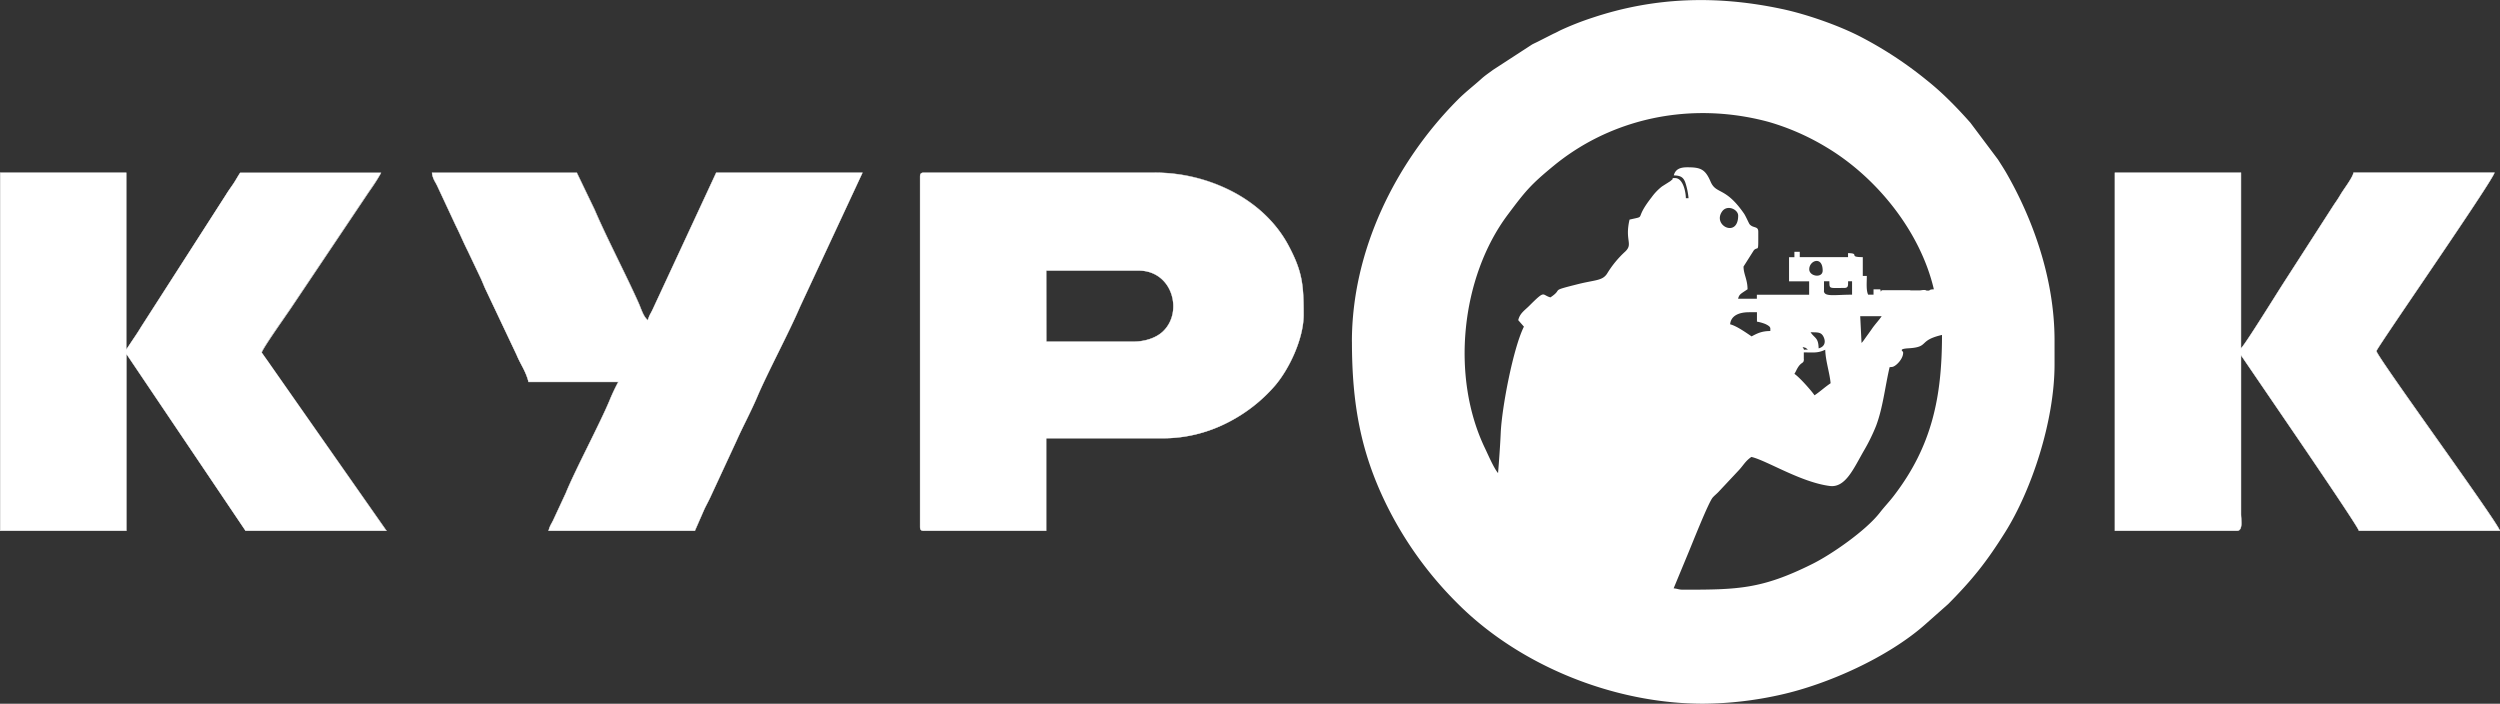
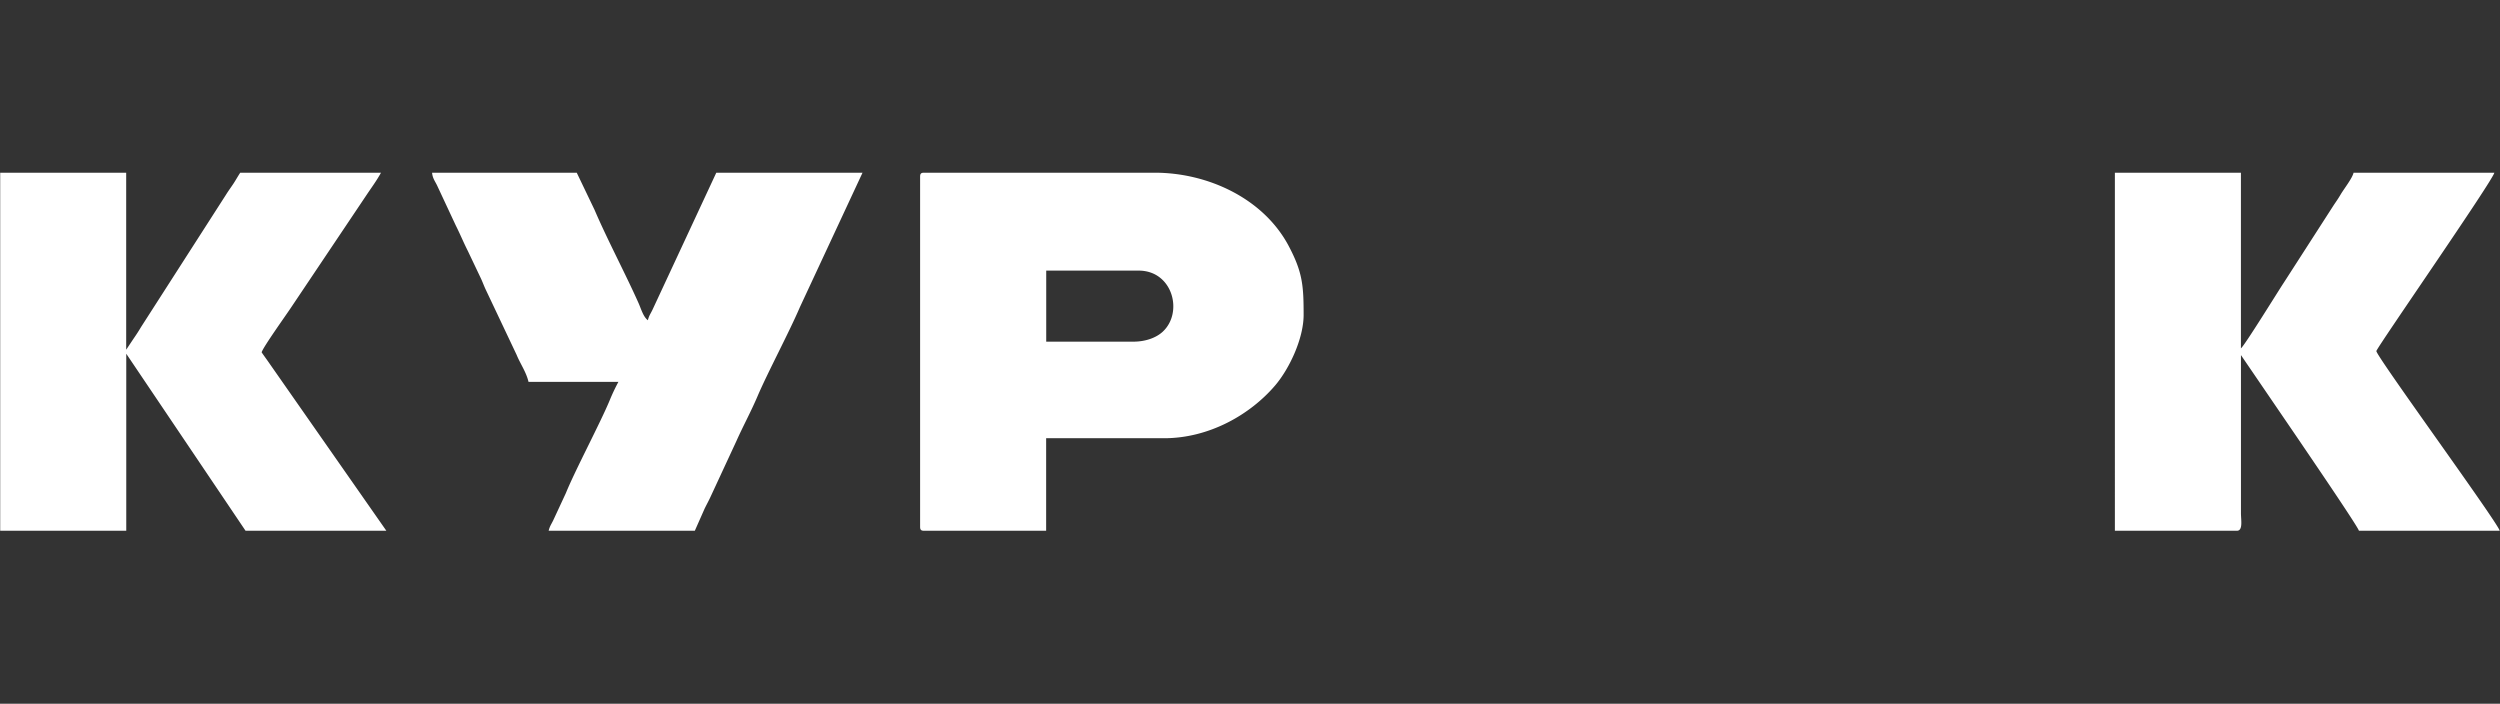
<svg xmlns="http://www.w3.org/2000/svg" id="Layer_1" data-name="Layer 1" viewBox="0 0 1320.44 371.69">
  <rect x="0" y="0" width="1320.44" height="371.69" fill="#333333" stroke="none" />
  <defs>
    <style>.cls-1,.cls-2{fill:#fff;}.cls-1{fill-rule:evenodd;}</style>
  </defs>
-   <path class="cls-1" d="M952.5,189.67v-3.54c5,0,7.35.49,11.33-1.42.13,5.8,2.39,12.4,2.83,17.71-3.09,2.08-5.52,4.38-8.49,6.37-1.55-2.3-7.86-9.48-10.63-11.33a14.79,14.79,0,0,0,1-1.83c2.52-5.14,4-3.07,4-6Zm73-12.75c0,32.62-5.23,58.64-25.49,85-2.42,3.16-4.87,5.65-7.39,8.9C985.2,280.35,966.94,293,956.75,298c-26.57,13.22-39.23,13.46-68,13.46-2.45,0-2.75-.52-5-.71l8.09-19.52c1.72-4.1,10.36-26,12.59-28.49,1.21-1.32,2.35-2.13,3.57-3.52l9.94-10.6c2.68-2.79,3.55-5,6.89-7.28,8.13,1.9,26.06,13.36,41.38,15.34,8.33,1.08,12.6-9.22,18.15-18.84A97,97,0,0,0,990.65,225c3.64-9.6,4.71-20.49,7.18-31.07l1.14-.11.43-.06c2.07-.51,5.9-4.62,5.55-7.79-.05-.43-2.77-1.67,2.71-2,11.47-.63,4.94-4.06,17.79-7.06Zm-70.83,7.79,1.53.39-1.53-.39Zm0,0c-3.29-.27-1.23.76-2.83-1.41,2,.45,1.6.34,2.83,1.41Zm1.42-9.2c4.17,0,5.85-.08,7.06,2.9,1,2.5.18,4.8-2.81,5.59-.13-5.76-2-5.19-4.25-8.49Zm-32.58-10.63h4.25v5a21.93,21.93,0,0,1,4.42,1.25c3.33,1.57,2.54,2.21,2.66,3.71-4.54,0-7,1.27-9.91,2.83-2.67-1.79-8-5.6-11.33-6.37.38-4.63,4.79-6.38,9.91-6.38ZM983,181.17l-.7-14.16h11.33c-1.49,2.22-3.47,4.21-5.24,6.8-1.08,1.55-1.63,2.32-2.66,3.72-.45.62-.7,1-1.17,1.65l-.6.83a8,8,0,0,1-1,1.16Zm-19.83-27.62v-5H966c.09,4.19-.27,3.54,7.79,3.54,2.35,0,2.07-1.27,2.12-3.54H978v7.09c-9.29,0-14.88,1.36-14.88-2.13Zm-7.79-11.33c0-4.69,7.09-7.21,7.09.71,0,4.12-7.09,3.15-7.09-.71Zm-37.54-28.33c0,11.91-13.68,5.35-8.53-2.14,2.68-3.89,8.53-1.17,8.53,2.14Zm-34-21.25c3.57.08,5.05.93,6.1,3.82a37,37,0,0,1,1.69,8.22h-1.42c-.09-4.06-1.72-10.62-5.66-10.62-2.93,0-.2-.15-1.81,1-.16.12-.6.53-.77.65l-4.34,2.75a27.92,27.92,0,0,0-5.54,5.78c-9.73,12.42-2.11,9.54-11.62,11.75-2.61,11.17,2,12.73-2.25,16.84a53,53,0,0,0-9.61,11.68c-2.49,3.85-6.2,3.25-15.62,5.62-15.47,3.9-7,2.07-14.31,6.94-4.66-1.24-2.45-4.28-11.16,4.43-2.39,2.39-5,3.94-5.84,7.61l3,3.42C799,183.88,793,215.41,792.43,228.62c-.27,6.28-.9,15.09-1.41,21.25-2.22-2.54-5.41-10-6.85-13-18.34-38-12.69-90.59,12-123.51,9.32-12.42,11.89-15.71,24.76-26.24a122.51,122.51,0,0,1,17.31-11.73c29.35-16.33,63.57-19.69,95.7-11A127,127,0,0,1,964.5,77.81c26.74,16,49.63,44.7,56.7,75-3.31.08-1.26.88-3.85.64-1.86-.18,1.42-.27-1.77-.29l-1.63.22h-.36l-4.62,0c-.1,0-.3-.08-.41-.09l-14.47,0c-1.41,0-.36,2.33-1.22-.48h-3.54v2.84H986.5c-1.14-2.38-.71-6.43-.71-9.92h-2.13v-9.92c-8.08,0-1.11-2-7.79-2.12v2.12h-25.5V133h-2.83v2.83h-2.83v12.75h10.62v7.09H927.71v2.12h-9.92c.64-2.39,1.18-2.42,5-5,0-5.15-2.12-8-2.12-12l5.49-8.67c2.45-2.31,2.3,2.16,2.3-9.74,0-3.13-2.65-1.69-4.58-3.93-.35-.4-2-4.22-2.91-5.58-10-14.51-14.76-10-17.73-17-2.84-6.63-5.39-7.51-12.32-7.51-3.92,0-6.25,1.12-7.08,4.25Zm-170,87.82c0,33.28,4.84,58.25,17.46,84.53a194.4,194.4,0,0,0,38,53.41c32.38,32.67,82.15,53.29,130.14,53.29A192.67,192.67,0,0,0,940.05,367c25.3-5.61,56.91-19.88,76.35-37l12.42-11c12.85-13,20.12-22.07,30.06-37.93,13.79-22,26.06-58.4,26.06-88.68V179.76c0-32.84-11.64-64.41-25.52-88.51-1.23-2.13-2.89-4.68-4.36-7l-14.57-19.43c-3.82-4.31-7.26-8-11.32-12a147.33,147.33,0,0,0-12-10.67A204.11,204.11,0,0,0,983,19.68c-11.66-6.13-29.22-12.27-42.33-15-34-7.2-66.87-6.31-99.8,4.68a153.88,153.88,0,0,0-16.78,6.58c-1.6.78-2.15,1.17-3.8,1.87l-7.52,3.81c-1.55.83-2.23,1.05-3.78,1.88L788.39,36.89c-2.31,1.73-4.29,3-6.4,4.94-4.27,3.83-8.36,6.91-12.4,11-32.77,33-55.77,79.52-55.77,127.66Z" transform="translate(0.22)" />
  <path class="cls-1" d="M1116.82,280.33h64.45c3.28,0,2.13-5.65,2.13-9.21V187.55l31.31,45.89c2.15,3.23,30.39,44.52,31,46.89h74.37c-1.26-4.68-65.43-92.51-65.16-94.91.2-1.77,61.25-89.59,62.32-94.2h-74.36c-.72,3.06-5,8.39-6.86,11.56-1.3,2.2-2.26,3.54-3.63,5.58l-26.35,40.93c-3.31,5-20.78,33.34-22.66,34.71V91.22h-66.57V280.33ZM598.37,180.46h-46V142.93H601.2c18.08,0,23.73,22.28,12.57,32.39-3.45,3.12-9,5.14-15.4,5.14ZM485.76,93.35V278.2c0,1.64.49,2.13,2.12,2.13h64.45V231.46h62.33c23.51,0,45.21-12.22,58.58-27.83,7.46-8.72,15.08-24.73,15.08-37.33,0-15.53-.54-22.57-8-36.6C667,104.78,637.74,91.22,609.7,91.22H487.88c-1.63,0-2.12.5-2.12,2.13ZM278.94,201.71H326.4a102.73,102.73,0,0,0-4.55,9.62c-4.93,11.94-18.31,37.07-23.17,49.07l-6.74,14.51c-1.06,2.16-1.82,3.07-2.37,5.42h77.2L372,268.52c1.07-2.15,1.81-3.48,2.85-5.65l13.92-30c3.49-7.83,7.6-15.33,11.12-23.58,5.33-12.49,16.77-33.93,22.37-47.05l33.08-71H378.1l-33.75,72.49c-1.05,2.16-1.82,3.07-2.37,5.42-2.49-1.83-3.62-6.16-5-9.2-6.62-14.88-16.7-33.95-23.16-49.08l-9.41-19.63H228c.26,3.09,1.77,4.73,2.82,7.1l9.7,20.76c2.35,4.66,4,8.79,6.37,13.46l6.62,13.92c1.12,2.28,1.81,4.38,3,6.86l16.16,34.13c1.9,4.68,5.05,9,6.27,14.26Zm-279,78.62H66.47V186.84l63,93.49h74.37l-61.48-88c-1.54-2.26-3-4.19-4.39-6.24.7-2.61,12.4-18.95,15.44-23.51l39.81-59.36c2.54-3.81,5.64-8,7.79-12H126.67c-1.26,1.89-2.29,3.79-3.53,5.68s-2.6,3.71-4,5.95L74.29,172.71c-1.35,2.27-2.3,3.73-3.86,6-.79,1.19-1.24,1.86-2,3l-2,3V91.22H-.11V280.33Z" transform="translate(0.22)" />
-   <path class="cls-2" d="M1320.23,280.44h-74.6l0-.08c-.52-1.95-20.45-31.31-27.95-42.36-1.56-2.29-2.69-3.95-3.05-4.5l-31.11-45.6v83.22c0,.7,0,1.47.1,2.29.15,2.57.31,5.23-.81,6.42a2,2,0,0,1-1.52.61h-64.56V91.11h66.79v92.65c1.82-1.88,10.77-16.07,16.77-25.58,2.64-4.19,4.73-7.51,5.69-9l26.35-40.93c.29-.42.55-.82.81-1.19,1-1.42,1.79-2.64,2.81-4.38.6-1,1.43-2.23,2.31-3.52,1.9-2.79,4.06-5.94,4.54-8l0-.09h74.59l0,.14c-.64,2.73-22.26,34.58-39.63,60.17-11.62,17.11-22.59,33.28-22.7,34-.12,1.14,15.89,23.77,31.39,45.65,16.29,23,33.13,46.82,33.77,49.21Zm-74.43-.22h74.13c-1.14-3-17.69-26.39-33.69-49-16.23-22.93-31.56-44.59-31.42-45.81.08-.72,8.69-13.43,22.73-34.12,17.11-25.2,38.35-56.49,39.56-60H1243c-.53,2.11-2.66,5.24-4.55,8-.88,1.29-1.71,2.51-2.3,3.51-1,1.74-1.86,3-2.82,4.39l-.81,1.19-26.35,40.93c-1,1.44-3,4.75-5.69,8.94-6.6,10.47-15.64,24.81-17,25.8l-.18.13V91.33h-66.36V280.22h64.35a1.78,1.78,0,0,0,1.36-.54c1-1.12.89-3.85.75-6.25-.05-.83-.09-1.6-.09-2.31V187.19l.2.3,31.31,45.89,3,4.5C1226,249.84,1244.84,277.65,1245.8,280.22Zm-693.36.22H487.88c-1.69,0-2.23-.54-2.23-2.24V93.35c0-1.69.54-2.24,2.23-2.24H609.7A88.79,88.79,0,0,1,650.58,101c13.18,6.87,23.49,16.77,29.81,28.63,7.38,13.83,8,20.66,8,36.65,0,12.83-7.79,28.84-15.11,37.4a81.91,81.91,0,0,1-25.52,19.79,74.67,74.67,0,0,1-33.14,8.08H552.44ZM487.88,91.33c-1.56,0-2,.45-2,2V278.2c0,1.57.45,2,2,2h64.34V231.35h62.44c21.4,0,43.82-10.65,58.49-27.79,7.3-8.53,15.06-24.48,15.06-37.26,0-16-.66-22.76-8-36.55-12.44-23.34-40.11-38.42-70.5-38.42Zm-121,189.11H289.43l0-.14a13.93,13.93,0,0,1,1.56-3.86c.26-.48.52-1,.82-1.58l6.74-14.51c2.49-6.15,7.27-15.85,11.9-25.24,4.36-8.85,8.87-18,11.27-23.82a101.84,101.84,0,0,1,4.47-9.47H278.86l0-.09a38.78,38.78,0,0,0-3.78-9.06c-.87-1.68-1.78-3.43-2.49-5.18l-16.16-34.12c-.65-1.3-1.15-2.5-1.64-3.67s-.87-2.11-1.41-3.2l-6.62-13.92c-1.18-2.33-2.2-4.57-3.19-6.73s-2-4.39-3.18-6.72l-9.69-20.77c-.31-.69-.67-1.33-1-1.94a12.15,12.15,0,0,1-1.83-5.19v-.12h76.68l0,.07L314,110.8c3.53,8.26,8.17,17.76,12.66,27,3.85,7.9,7.49,15.36,10.5,22.13.32.72.63,1.5.95,2.33,1,2.49,2.06,5.31,3.85,6.72a13.66,13.66,0,0,1,1.52-3.69c.26-.48.53-1,.82-1.59L378,91.11h77.44l-.07.16-33.08,71c-2.83,6.63-7.21,15.5-11.44,24.07s-8.3,16.81-10.93,23c-1.93,4.52-4.06,8.86-6.11,13.06-1.69,3.43-3.43,7-5,10.53l-13.92,30c-.63,1.31-1.14,2.3-1.69,3.36l-1.17,2.29Zm-77.13-.22h77l5.16-11.75c.43-.86.8-1.59,1.17-2.3.54-1.05,1.06-2.05,1.68-3.35l13.93-30c1.57-3.55,3.32-7.1,5-10.54,2.06-4.19,4.19-8.53,6.11-13,2.64-6.18,6.67-14.34,10.94-23s8.6-17.43,11.43-24.06l33-70.88h-77l-33.72,72.42c-.3.62-.58,1.14-.83,1.6a13.57,13.57,0,0,0-1.53,3.81l0,.16-.13-.1c-1.93-1.41-3.07-4.34-4.07-6.92-.31-.83-.62-1.61-.93-2.32-3-6.77-6.65-14.23-10.51-22.12-4.49-9.2-9.13-18.71-12.66-27l-9.38-19.56h-76.3a11.89,11.89,0,0,0,1.79,5c.35.62.7,1.26,1,2L240.56,119c1.18,2.33,2.2,4.57,3.19,6.73s2,4.4,3.19,6.73l6.62,13.92c.53,1.09,1,2.12,1.42,3.21s1,2.36,1.63,3.65l16.16,34.13c.71,1.75,1.61,3.49,2.49,5.17a39.66,39.66,0,0,1,3.77,9h47.55l-.08.16a103.49,103.49,0,0,0-4.55,9.61c-2.4,5.83-6.92,15-11.28,23.83-4.62,9.39-9.4,19.09-11.89,25.24L292,275c-.29.61-.57,1.14-.82,1.6A13.64,13.64,0,0,0,289.71,280.22Zm-85.63.22H129.45l0-.05-62.83-93.2v93.25H-.22V91.11h66.8v93.25l1.79-2.67c.69-1.08,1.13-1.73,1.86-2.82l.11-.17c1.57-2.34,2.5-3.76,3.86-6l44.89-69.85c.9-1.49,1.78-2.78,2.63-4,.44-.63.88-1.27,1.33-1.94.6-.92,1.16-1.85,1.7-2.75s1.18-2,1.83-2.93l0,0h74.61l-.09.16a91.89,91.89,0,0,1-5.69,9c-.74,1.07-1.43,2.09-2.1,3.09l-39.81,59.36c-.76,1.14-2.08,3-3.61,5.25-4.46,6.44-11.19,16.14-11.8,18.18.69,1,1.4,2,2.15,3.07s1.46,2,2.21,3.13Zm-74.52-.22h74.1L142.3,192.43c-.75-1.1-1.49-2.13-2.2-3.12s-1.49-2.07-2.19-3.12l0,0,0-.05c.52-2,7.07-11.41,11.84-18.3,1.53-2.2,2.85-4.1,3.61-5.24l39.81-59.36c.67-1,1.36-2,2.1-3.09a97.08,97.08,0,0,0,5.6-8.78H126.73c-.64,1-1.22,1.93-1.79,2.87S123.83,96,123.23,97c-.45.67-.89,1.31-1.33,2-.85,1.23-1.73,2.52-2.63,4L74.38,172.76c-1.35,2.28-2.32,3.77-3.86,6.06l-.11.17c-.73,1.09-1.17,1.74-1.85,2.82l-2.2,3.26V91.33H0V280.22H66.36V186.48l.2.3Zm468.81-99.65H552.22V142.82h49a17.65,17.65,0,0,1,17,11.61c2.9,7.53,1.14,16-4.4,21C610.21,178.69,604.57,180.57,598.37,180.57Zm-45.93-.21h45.93c6.06,0,11.79-1.92,15.32-5.12,5.47-5,7.22-13.28,4.35-20.74A17.44,17.44,0,0,0,601.2,143H552.44Z" transform="translate(0.22)" />
</svg>